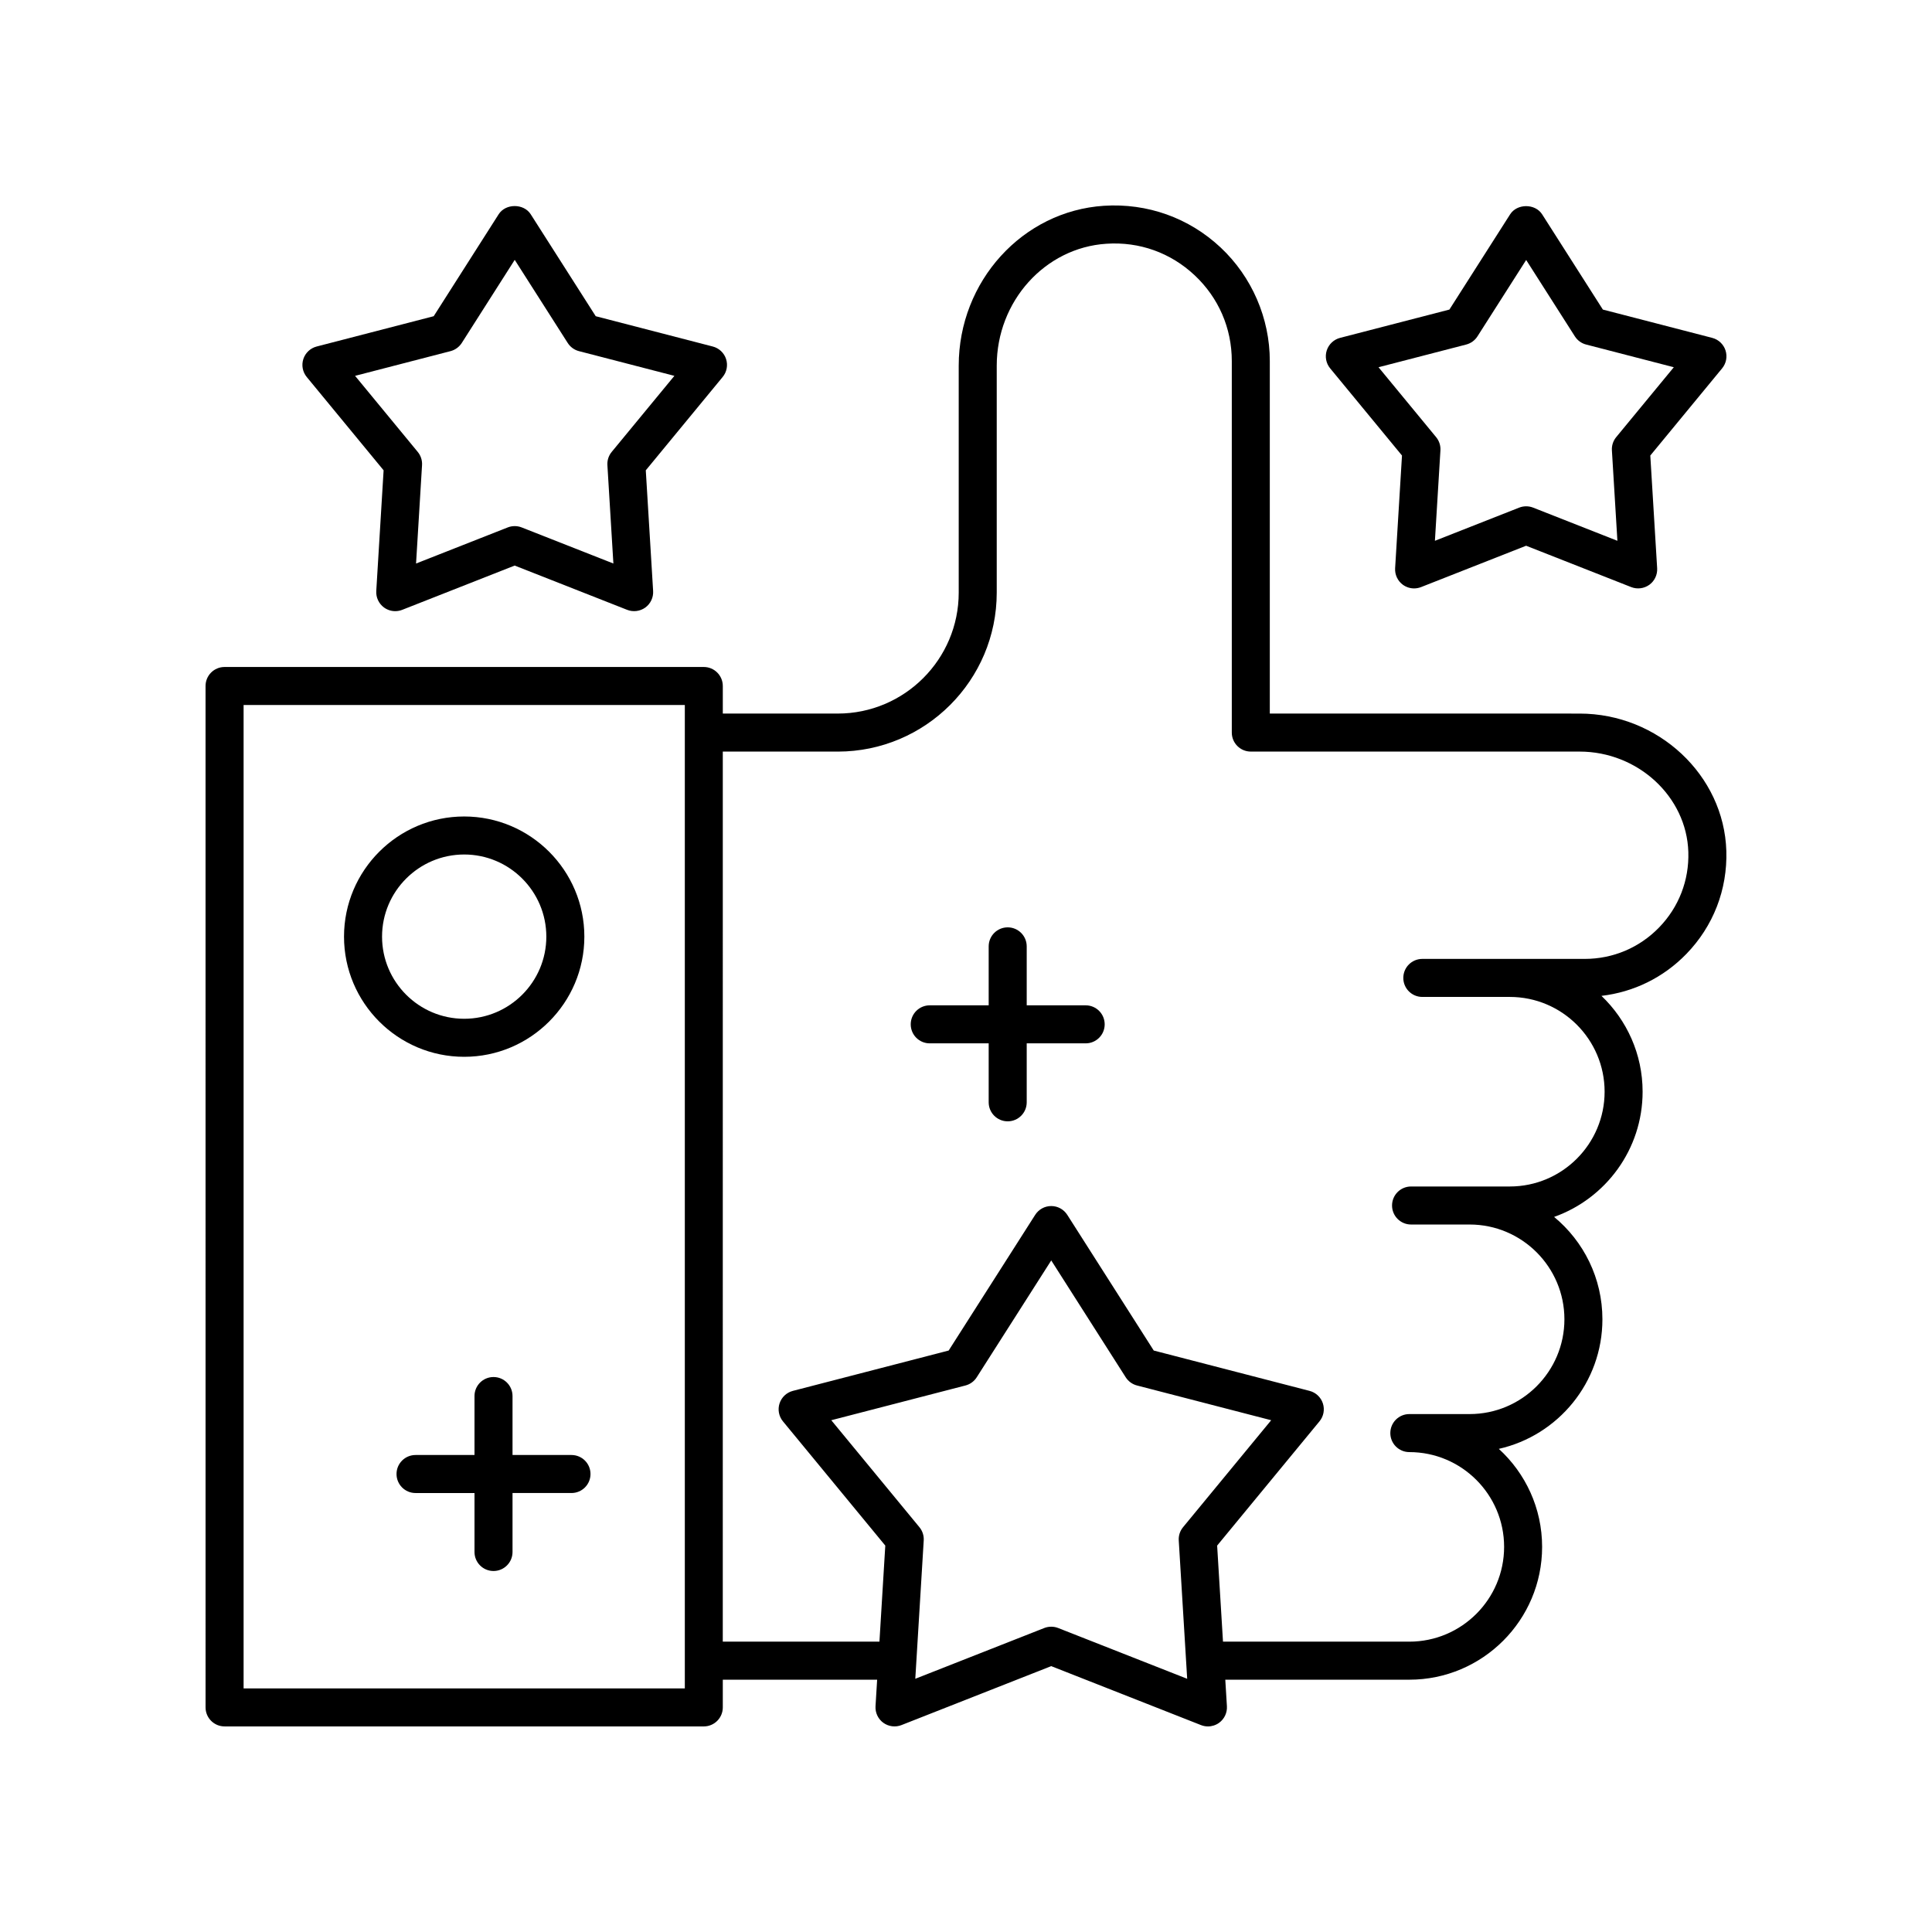
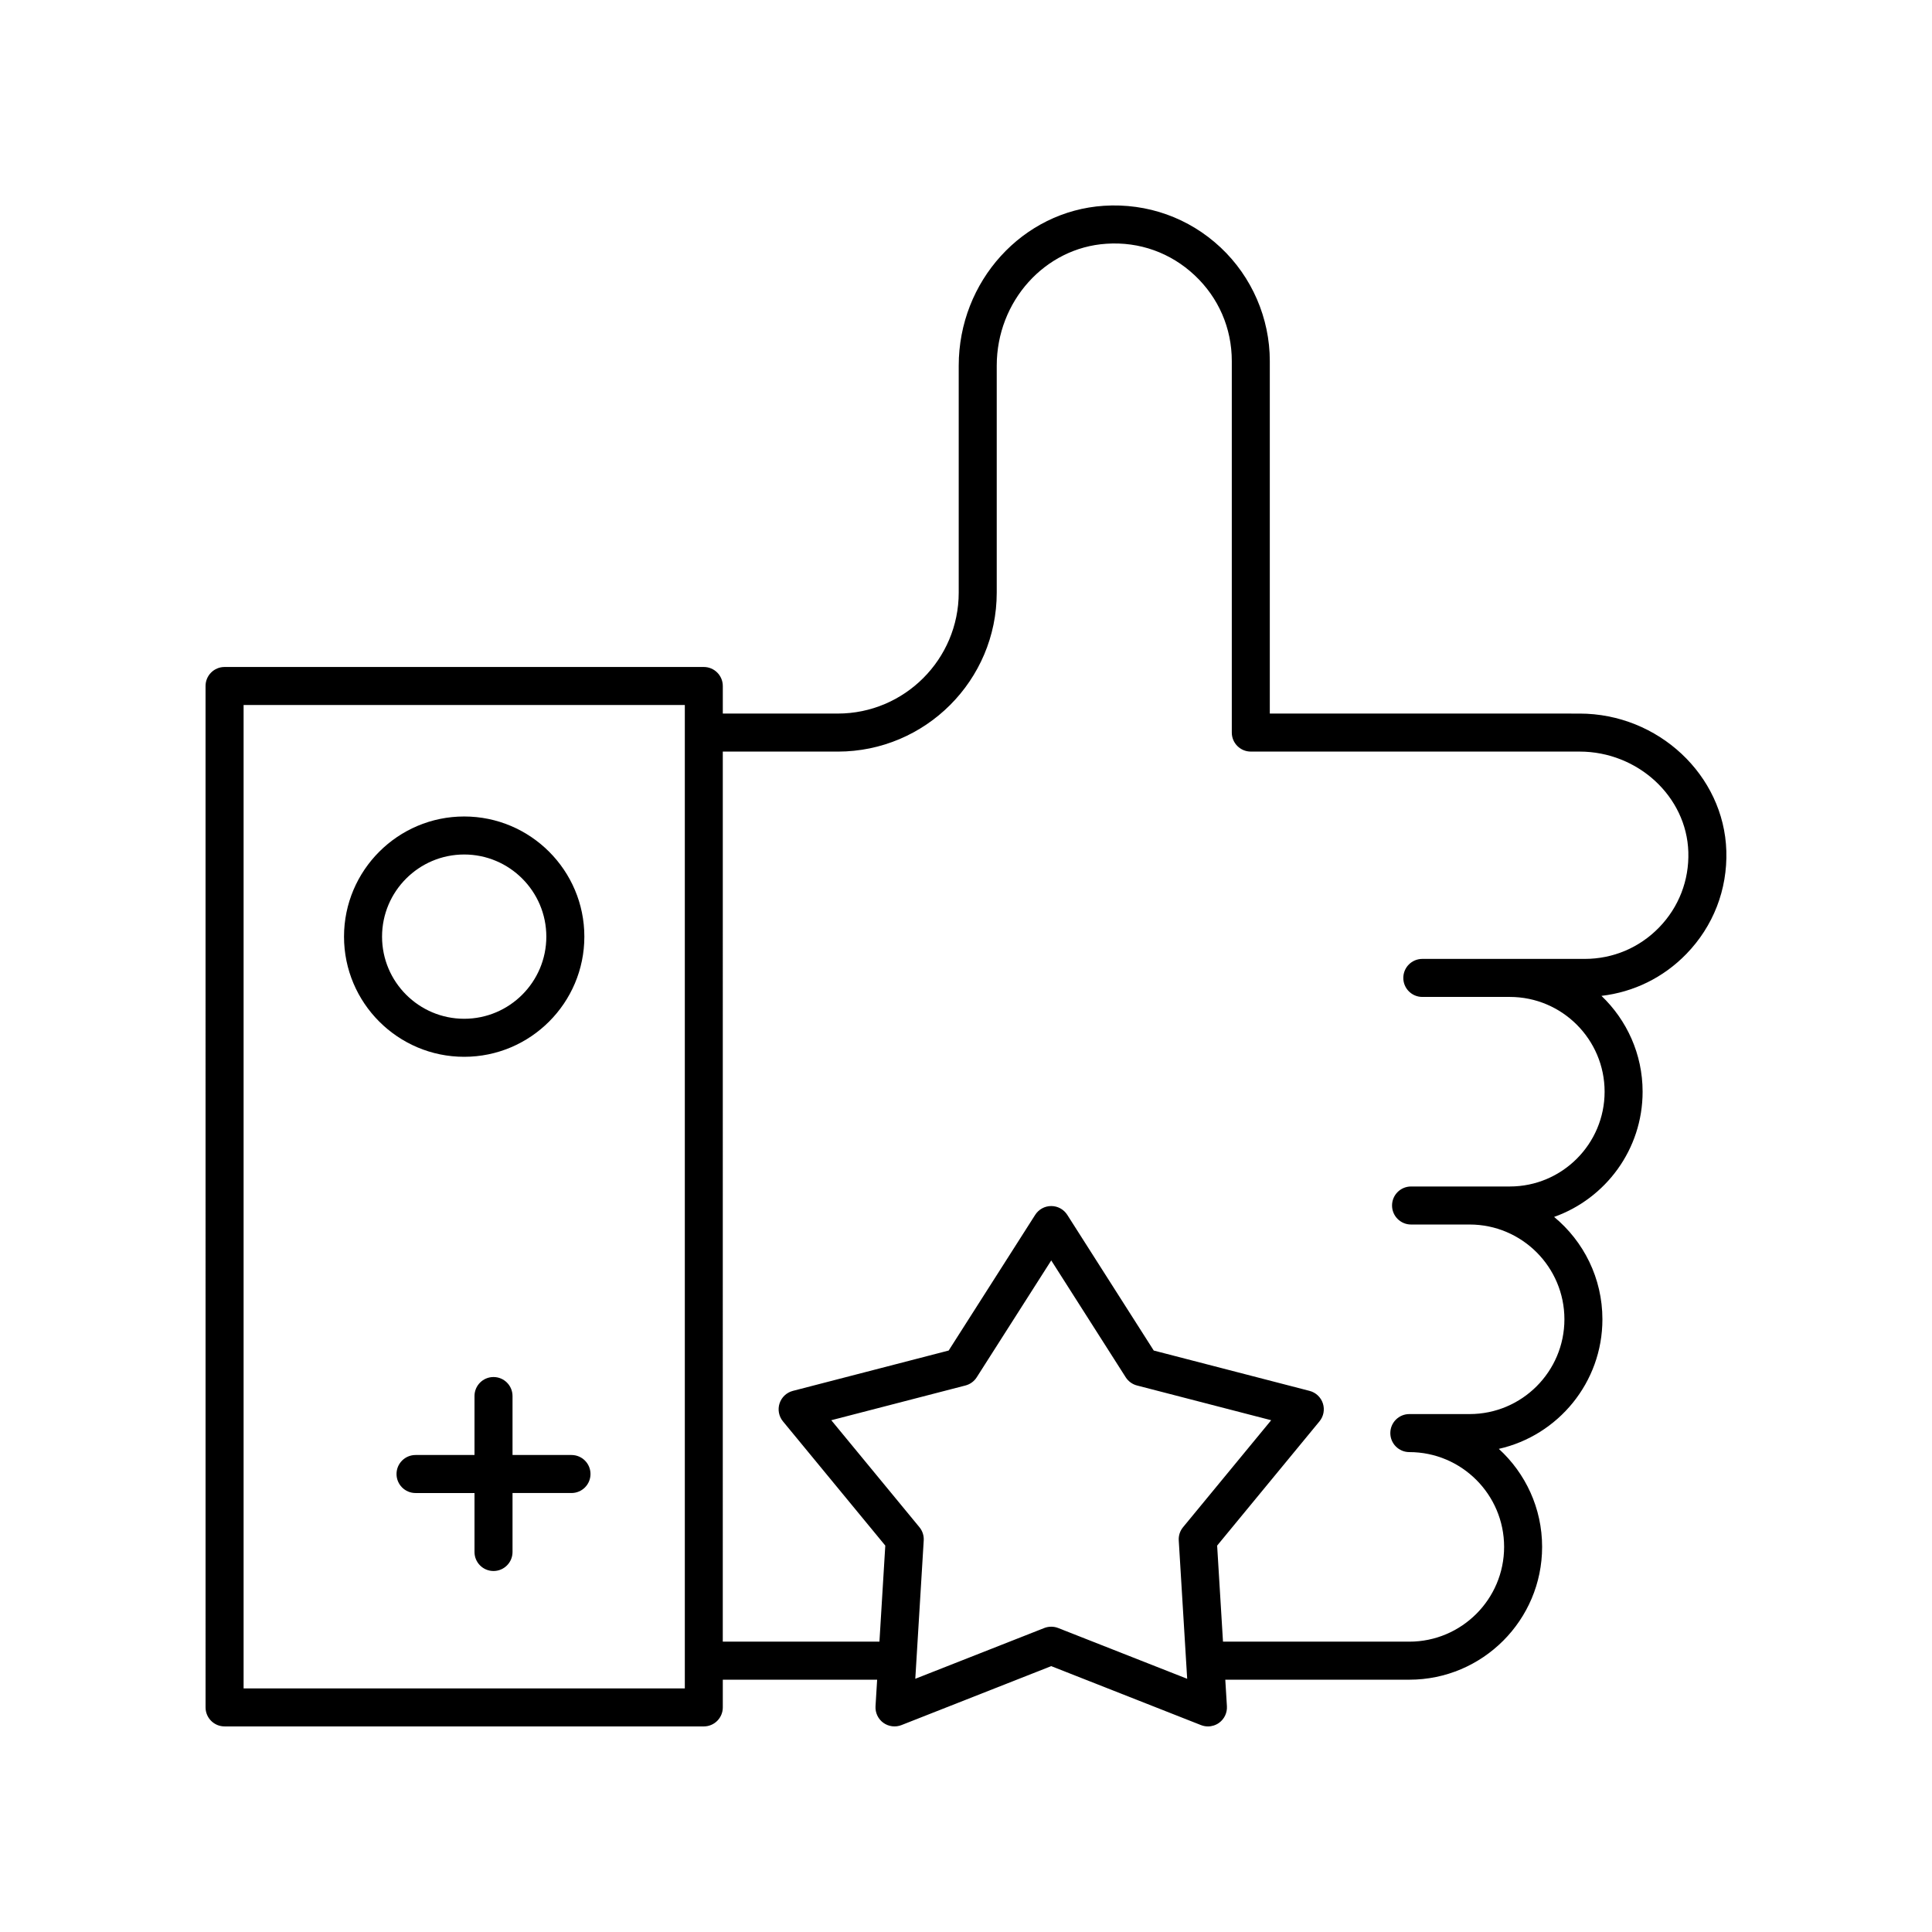
<svg xmlns="http://www.w3.org/2000/svg" fill="#000000" width="800px" height="800px" version="1.1" viewBox="144 144 512 512">
  <g>
    <path d="m203.51 601.52h127c2.785 0 5.039-2.254 5.039-5.039v-7.348h40.902l-0.43 7.039c-0.102 1.719 0.676 3.371 2.066 4.383 1.398 1.012 3.219 1.238 4.809 0.613l39.691-15.625 39.691 15.625c0.59 0.234 1.215 0.352 1.84 0.352 1.047 0 2.086-0.328 2.961-0.961 1.391-1.012 2.168-2.664 2.066-4.383l-0.43-7.039h48.77c19.406 0 35.191-15.789 35.191-35.195 0-10.277-4.422-19.535-11.473-25.977 15.695-3.535 27.453-17.59 27.453-34.336 0-10.906-4.984-20.672-12.801-27.133 13.652-4.848 23.453-17.891 23.453-33.18 0-9.984-4.199-18.992-10.902-25.402 8.543-1 16.414-4.84 22.504-11.117 7.133-7.348 10.895-17.043 10.586-27.297-0.605-20.07-18.055-36.395-38.898-36.395l-82.086-0.004v-93.43c0-11.352-4.754-22.316-13.031-30.082-8.402-7.875-19.426-11.793-30.922-11.055-21.586 1.398-38.488 20.016-38.488 42.375v60.137c0 17.676-14.383 32.055-32.055 32.055h-30.465v-7.305c0-2.781-2.254-5.039-5.039-5.039h-127c-2.785 0-5.039 2.254-5.039 5.039l0.004 270.68c0 2.781 2.25 5.039 5.035 5.039zm220.92-26.078c-0.59-0.234-1.219-0.348-1.844-0.348s-1.254 0.117-1.844 0.348l-34.18 13.453 2.234-36.66c0.078-1.273-0.328-2.527-1.141-3.512l-23.355-28.348 35.559-9.207c1.23-0.32 2.297-1.094 2.981-2.168l19.75-30.973 19.738 30.973c0.688 1.074 1.758 1.852 2.988 2.168l35.562 9.207-23.355 28.348c-0.812 0.984-1.219 2.234-1.141 3.512l2.234 36.66zm-58.414-232.26c23.23 0 42.129-18.898 42.129-42.129v-60.137c0-17.066 12.766-31.266 29.062-32.32 8.781-0.59 17.039 2.402 23.379 8.348 6.352 5.957 9.852 14.027 9.852 22.73v98.465c0 2.781 2.254 5.039 5.039 5.039h87.129c15.449 0 28.383 11.941 28.82 26.621 0.227 7.508-2.523 14.602-7.738 19.977-5.219 5.379-12.227 8.344-19.719 8.344h-43.039c-2.785 0-5.039 2.254-5.039 5.039 0 2.781 2.254 5.039 5.039 5.039h23.191c13.852 0 25.117 11.27 25.117 25.117 0 13.852-11.266 25.117-25.117 25.117h-26.176c-2.785 0-5.039 2.254-5.039 5.039 0 2.781 2.254 5.039 5.039 5.039h15.523c13.852 0 25.117 11.27 25.117 25.117 0 13.852-11.266 25.117-25.117 25.117h-15.98c-2.785 0-5.039 2.254-5.039 5.039 0 2.781 2.254 5.039 5.039 5.039 13.852 0 25.117 11.266 25.117 25.117 0 13.852-11.266 25.117-25.117 25.117h-49.383l-1.551-25.457 27.117-32.918c1.098-1.328 1.438-3.121 0.906-4.762-0.531-1.637-1.863-2.887-3.527-3.32l-41.293-10.691-22.922-35.965c-0.93-1.453-2.527-2.328-4.25-2.328-1.723 0-3.32 0.879-4.246 2.328l-22.934 35.965-41.289 10.691c-1.664 0.434-2.996 1.684-3.527 3.32s-0.191 3.434 0.906 4.762l27.117 32.918-1.551 25.457h-41.516l0.004-235.88zm-157.46-12.348h116.93v260.61h-116.93z" />
    <path d="m298.86 392.22c0-17.559-14.289-31.844-31.848-31.844-17.559 0-31.844 14.285-31.844 31.844s14.281 31.844 31.844 31.844c17.559 0 31.848-14.285 31.848-31.844zm-53.613 0c0-12.004 9.766-21.77 21.766-21.77 12.004 0 21.77 9.766 21.77 21.77s-9.766 21.766-21.77 21.766c-12 0-21.766-9.762-21.766-21.766z" />
-     <path d="m336.42 239.15c-0.531-1.637-1.863-2.887-3.527-3.32l-31.02-8.031-17.227-27.016c-1.852-2.902-6.648-2.902-8.496 0l-17.215 27.016-31.02 8.031c-1.664 0.434-2.996 1.684-3.527 3.32-0.531 1.637-0.191 3.434 0.906 4.762l20.367 24.727-1.945 31.98c-0.102 1.719 0.676 3.371 2.066 4.383 0.875 0.633 1.914 0.961 2.961 0.961 0.625 0 1.25-0.117 1.844-0.348l29.809-11.734 29.816 11.734c1.59 0.621 3.406 0.398 4.809-0.613 1.391-1.012 2.168-2.664 2.066-4.383l-1.945-31.98 20.367-24.727c1.102-1.332 1.441-3.129 0.91-4.762zm-30.312 24.609c-0.812 0.984-1.219 2.234-1.141 3.508l1.586 26.07-24.305-9.566c-0.594-0.234-1.219-0.348-1.844-0.348s-1.254 0.117-1.844 0.348l-24.301 9.566 1.586-26.07c0.078-1.273-0.328-2.523-1.141-3.508l-16.605-20.156 25.289-6.547c1.23-0.32 2.297-1.094 2.988-2.168l14.031-22.023 14.043 22.023c0.684 1.074 1.75 1.852 2.981 2.168l25.289 6.547z" />
-     <path d="m601.28 236.86c-0.531-1.637-1.863-2.887-3.527-3.32l-28.977-7.5-16.09-25.234c-1.852-2.902-6.641-2.902-8.492 0l-16.09 25.234-28.973 7.5c-1.664 0.434-2.996 1.684-3.527 3.32s-0.191 3.434 0.906 4.762l19.031 23.098-1.82 29.871c-0.102 1.719 0.676 3.371 2.066 4.383 0.875 0.633 1.914 0.961 2.961 0.961 0.625 0 1.25-0.117 1.844-0.348l27.848-10.961 27.848 10.961c1.59 0.621 3.406 0.395 4.809-0.613 1.391-1.012 2.168-2.664 2.066-4.383l-1.816-29.871 19.027-23.098c1.098-1.328 1.438-3.121 0.906-4.762zm-28.969 22.984c-0.812 0.984-1.219 2.234-1.141 3.508l1.457 23.965-22.336-8.793c-0.59-0.234-1.219-0.348-1.844-0.348s-1.254 0.117-1.844 0.348l-22.336 8.793 1.461-23.957c0.078-1.273-0.328-2.527-1.141-3.512l-15.266-18.527 23.242-6.016c1.23-0.32 2.297-1.094 2.981-2.168l12.906-20.242 12.906 20.242c0.684 1.074 1.75 1.852 2.981 2.168l23.242 6.016z" />
-     <path d="m390.39 420.5h15.621v15.625c0 2.781 2.254 5.039 5.039 5.039s5.039-2.254 5.039-5.039v-15.625h15.625c2.785 0 5.039-2.254 5.039-5.039 0-2.781-2.254-5.039-5.039-5.039h-15.625v-15.625c0-2.781-2.254-5.039-5.039-5.039s-5.039 2.254-5.039 5.039v15.625h-15.621c-2.785 0-5.039 2.254-5.039 5.039 0 2.785 2.254 5.039 5.039 5.039z" />
    <path d="m295.45 529.59h-15.625v-15.625c0-2.781-2.254-5.039-5.039-5.039-2.785 0-5.039 2.254-5.039 5.039v15.625h-15.625c-2.785 0-5.039 2.254-5.039 5.039 0 2.781 2.254 5.039 5.039 5.039h15.625v15.625c0 2.781 2.254 5.039 5.039 5.039 2.785 0 5.039-2.254 5.039-5.039v-15.629h15.625c2.785 0 5.039-2.254 5.039-5.039 0-2.781-2.254-5.035-5.039-5.035z" />
  </g>
</svg>